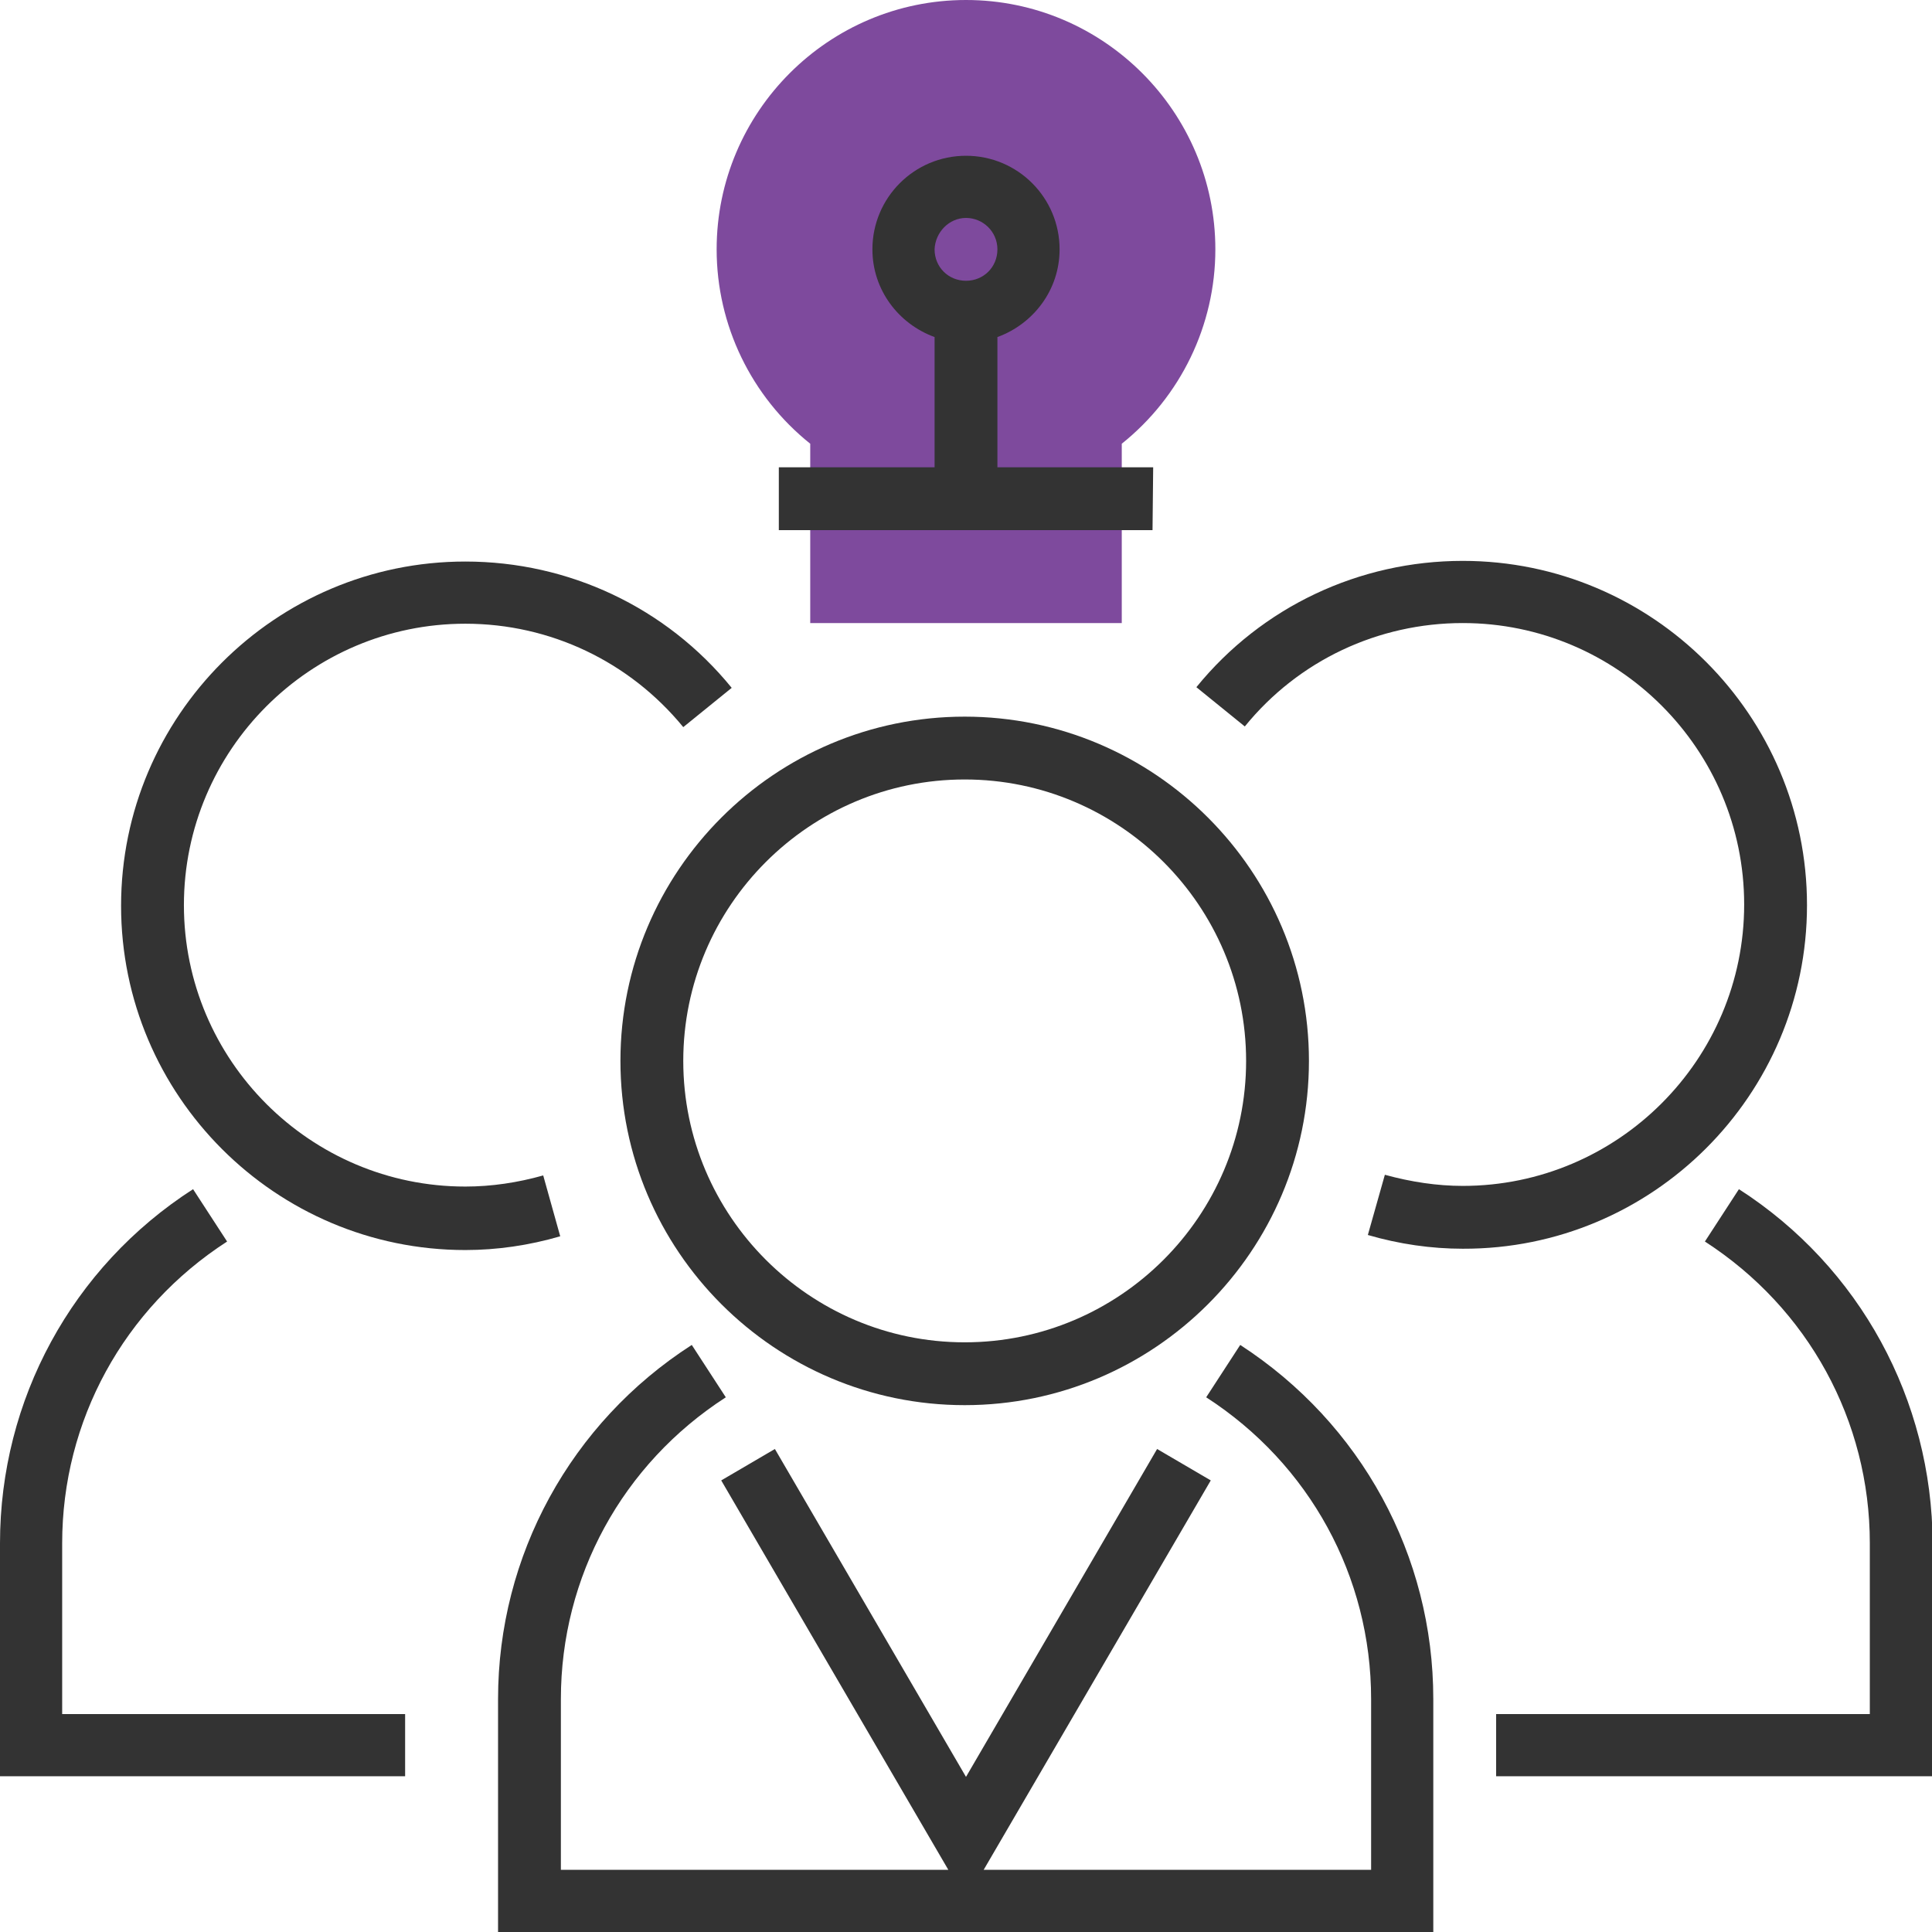
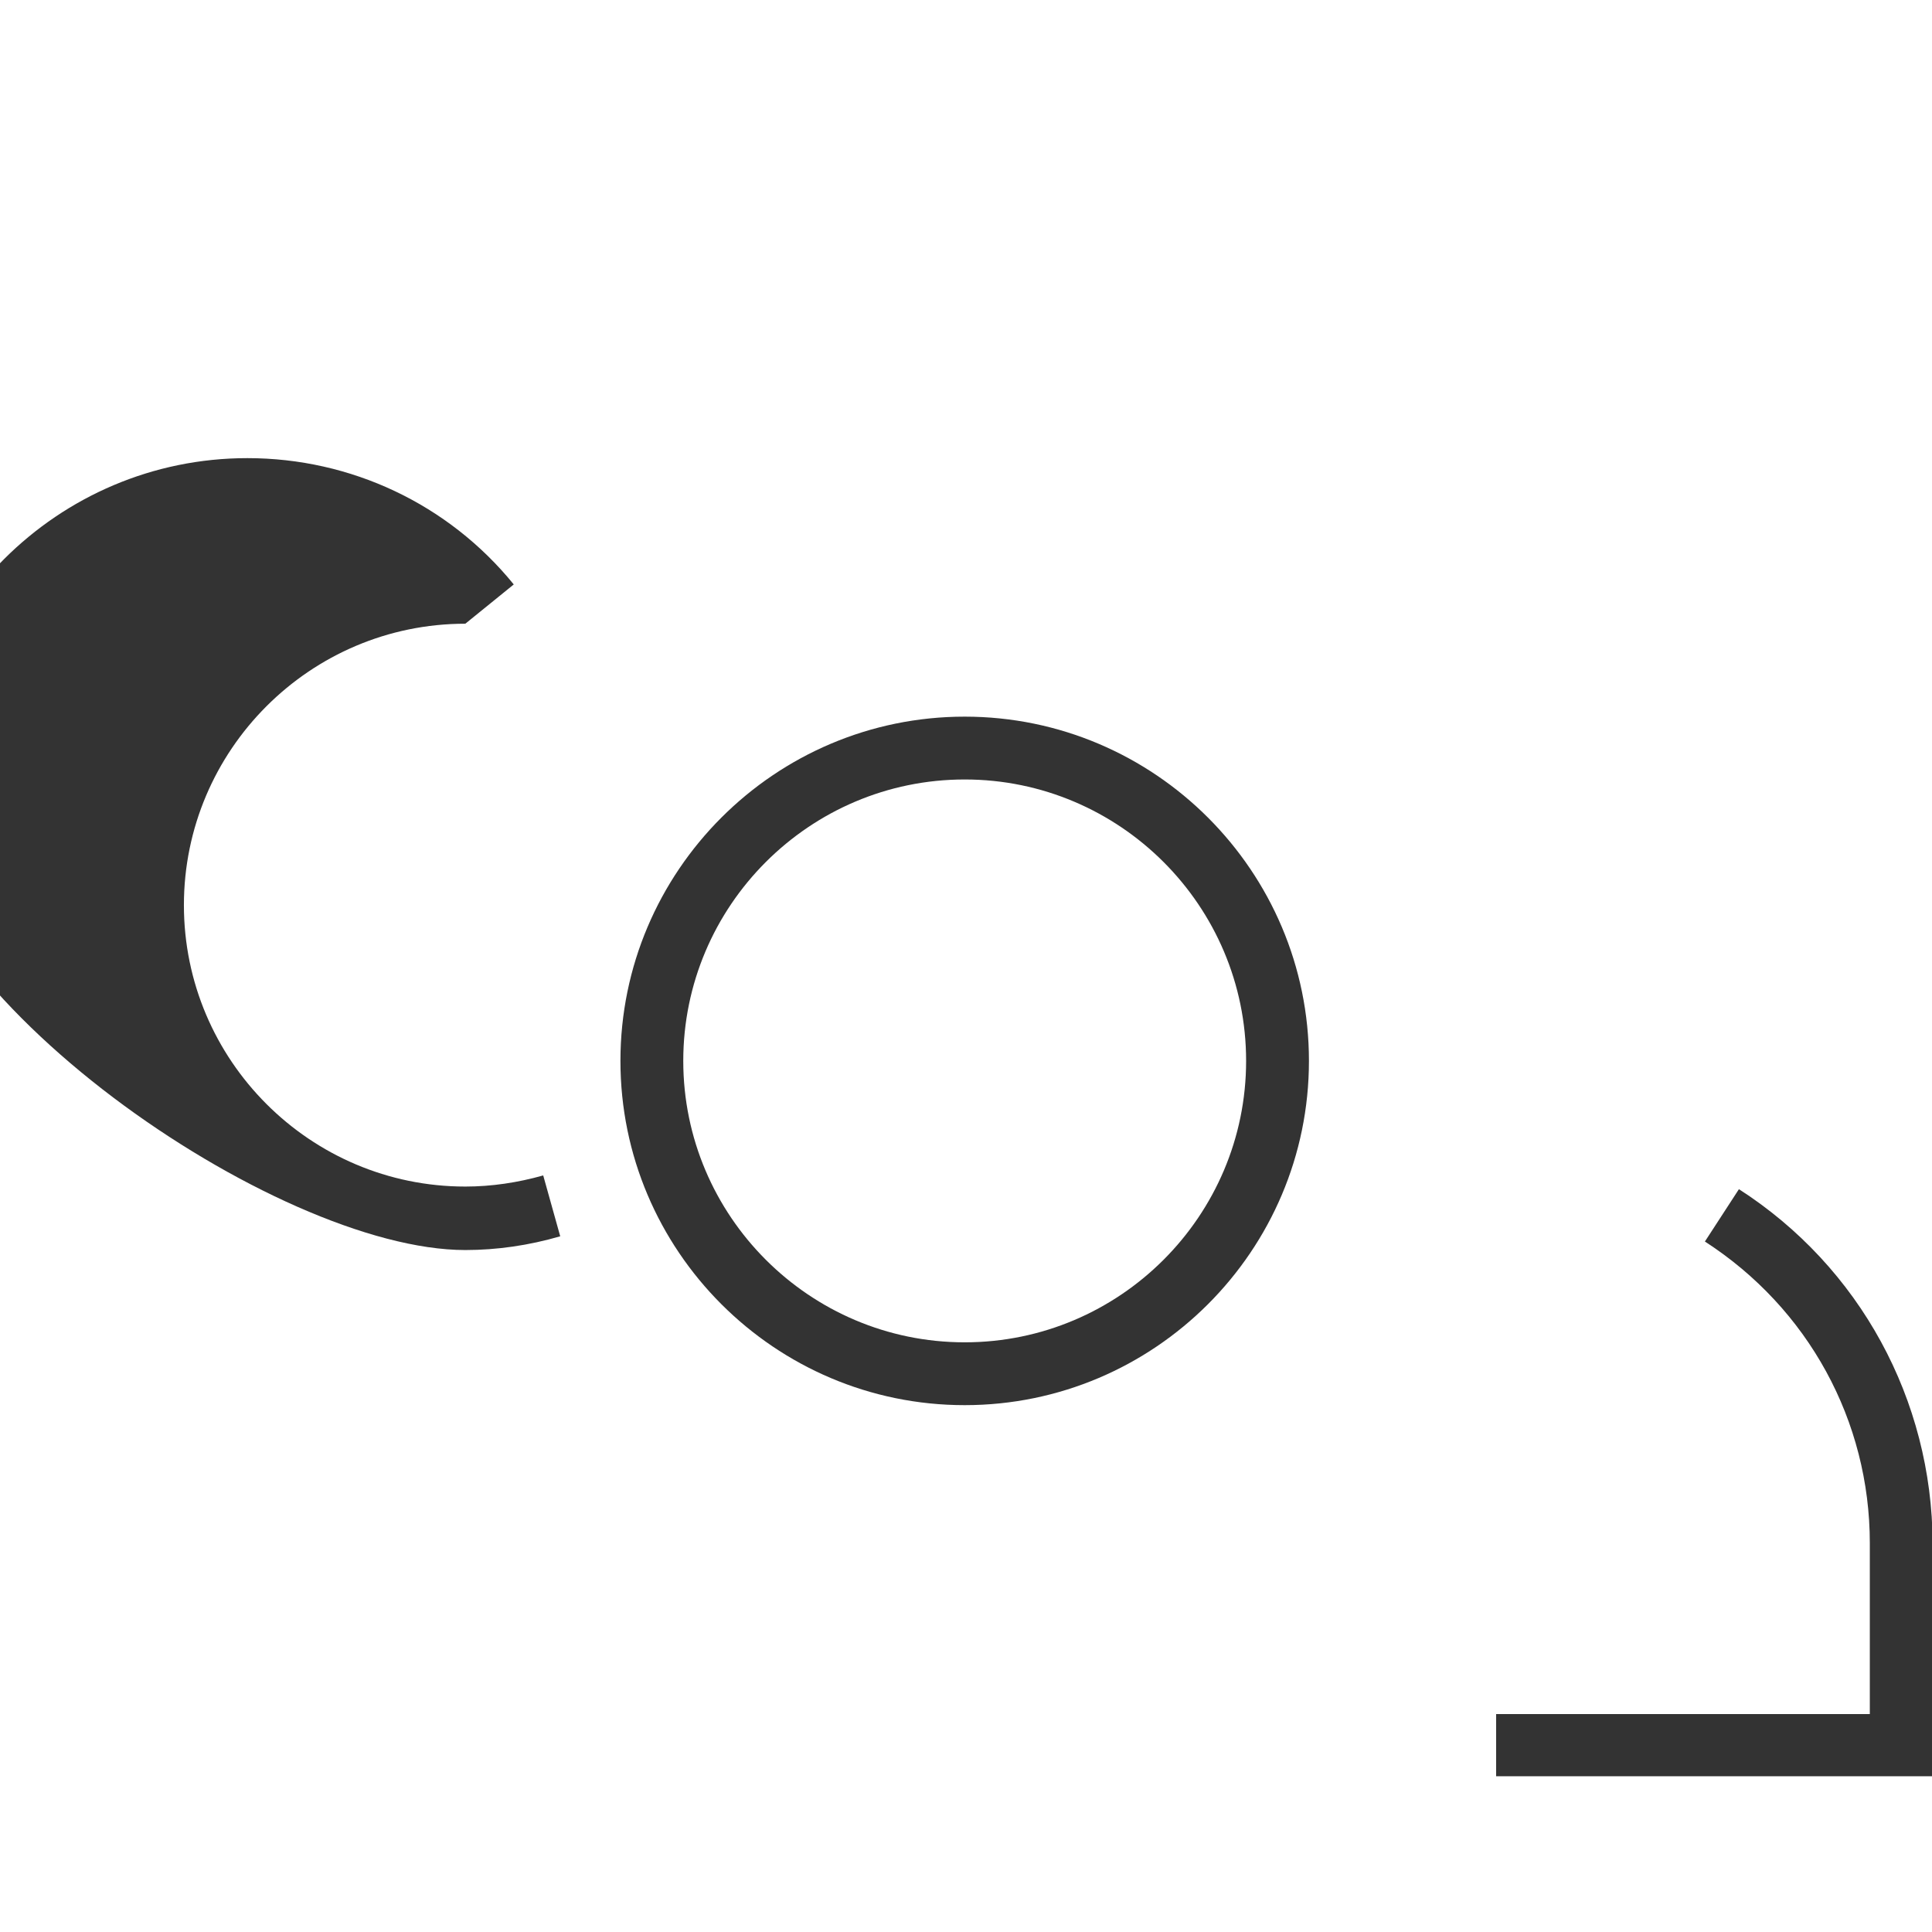
<svg xmlns="http://www.w3.org/2000/svg" version="1.1" id="Layer_1" x="0px" y="0px" viewBox="0 0 295.2 295.2" style="enable-background:new 0 0 295.2 295.2;" xml:space="preserve">
  <style type="text/css">
	.st0{fill:#7E4A9D;}
	.st1{fill:#333333;}
</style>
  <g>
    <g>
-       <path class="st0" d="M171.4,95.2h-47.6V67.8c-9-7.2-14.3-18.1-14.3-29.7c0-21,17.1-38.1,38.1-38.1s38.1,17.1,38.1,38.1    c0,11.6-5.3,22.5-14.3,29.7L171.4,95.2L171.4,95.2z" />
-       <path class="st1" d="M176.2,71.4h-23.8V51.5c5.5-2,9.5-7.2,9.5-13.4c0-7.9-6.4-14.3-14.3-14.3s-14.3,6.4-14.3,14.3    c0,6.2,4,11.4,9.5,13.4v19.9H119V81h57.1L176.2,71.4L176.2,71.4z M147.6,33.3c2.6,0,4.8,2.1,4.8,4.8s-2.1,4.8-4.8,4.8    s-4.8-2.1-4.8-4.8C142.9,35.5,145,33.3,147.6,33.3z" />
-       <path class="st1" d="M189.5,205.5l-5.2,8c15.8,10.2,25.2,27.4,25.2,46.1v26.1h-59.2l34.7-59.5l-8.2-4.8l-29.2,50.1l-29.2-50.1    l-8.2,4.8l34.7,59.5H85.7v-26.1c0-18.7,9.4-35.9,25.2-46.1l-5.2-8c-18.5,11.9-29.6,32.2-29.6,54.1v35.6H219v-35.6    C219,237.7,208,217.5,189.5,205.5z" />
      <path class="st1" d="M94.8,162.1c0,29,23.6,52.6,52.6,52.6s52.6-23.6,52.6-52.6s-23.6-52.6-52.6-52.6S94.8,133.1,94.8,162.1z     M190.4,162.1c0,23.7-19.3,43-43,43s-43-19.3-43-43s19.3-43,43-43S190.4,138.4,190.4,162.1z" />
-       <path class="st1" d="M83,179.6c-3.9,1.1-7.9,1.7-11.9,1.7c-23.7,0-43-19.3-43-43s19.3-43,43-43c13,0,25.1,5.8,33.3,15.8l7.4-6    c-10-12.3-24.9-19.3-40.7-19.3c-29,0-52.6,23.6-52.6,52.6S42.1,191,71.1,191c4.8,0,9.7-0.7,14.5-2.1L83,179.6z" />
-       <path class="st1" d="M9.5,235.8c0-18.7,9.4-35.9,25.2-46.1l-5.2-8C11,193.6,0,213.9,0,235.8v35.6h61.9v-9.5H9.5V235.8z" />
-       <path class="st1" d="M276.1,138.3c0-29-23.6-52.6-52.6-52.6c-15.8,0-30.7,7-40.7,19.3l7.4,6c8.2-10.1,20.4-15.8,33.3-15.8    c23.7,0,43,19.3,43,43s-19.3,43-43,43c-3.9,0-7.9-0.6-11.9-1.7l-2.6,9.2c4.8,1.4,9.7,2.1,14.5,2.1    C252.5,190.9,276.1,167.3,276.1,138.3z" />
+       <path class="st1" d="M83,179.6c-3.9,1.1-7.9,1.7-11.9,1.7c-23.7,0-43-19.3-43-43s19.3-43,43-43l7.4-6    c-10-12.3-24.9-19.3-40.7-19.3c-29,0-52.6,23.6-52.6,52.6S42.1,191,71.1,191c4.8,0,9.7-0.7,14.5-2.1L83,179.6z" />
      <path class="st1" d="M265.7,181.7l-5.2,8c15.8,10.2,25.2,27.4,25.2,46.1v26.1h-47.6l0,0h-9.5v9.5h66.7v-35.6    C295.2,213.9,284.2,193.6,265.7,181.7z" />
    </g>
  </g>
</svg>